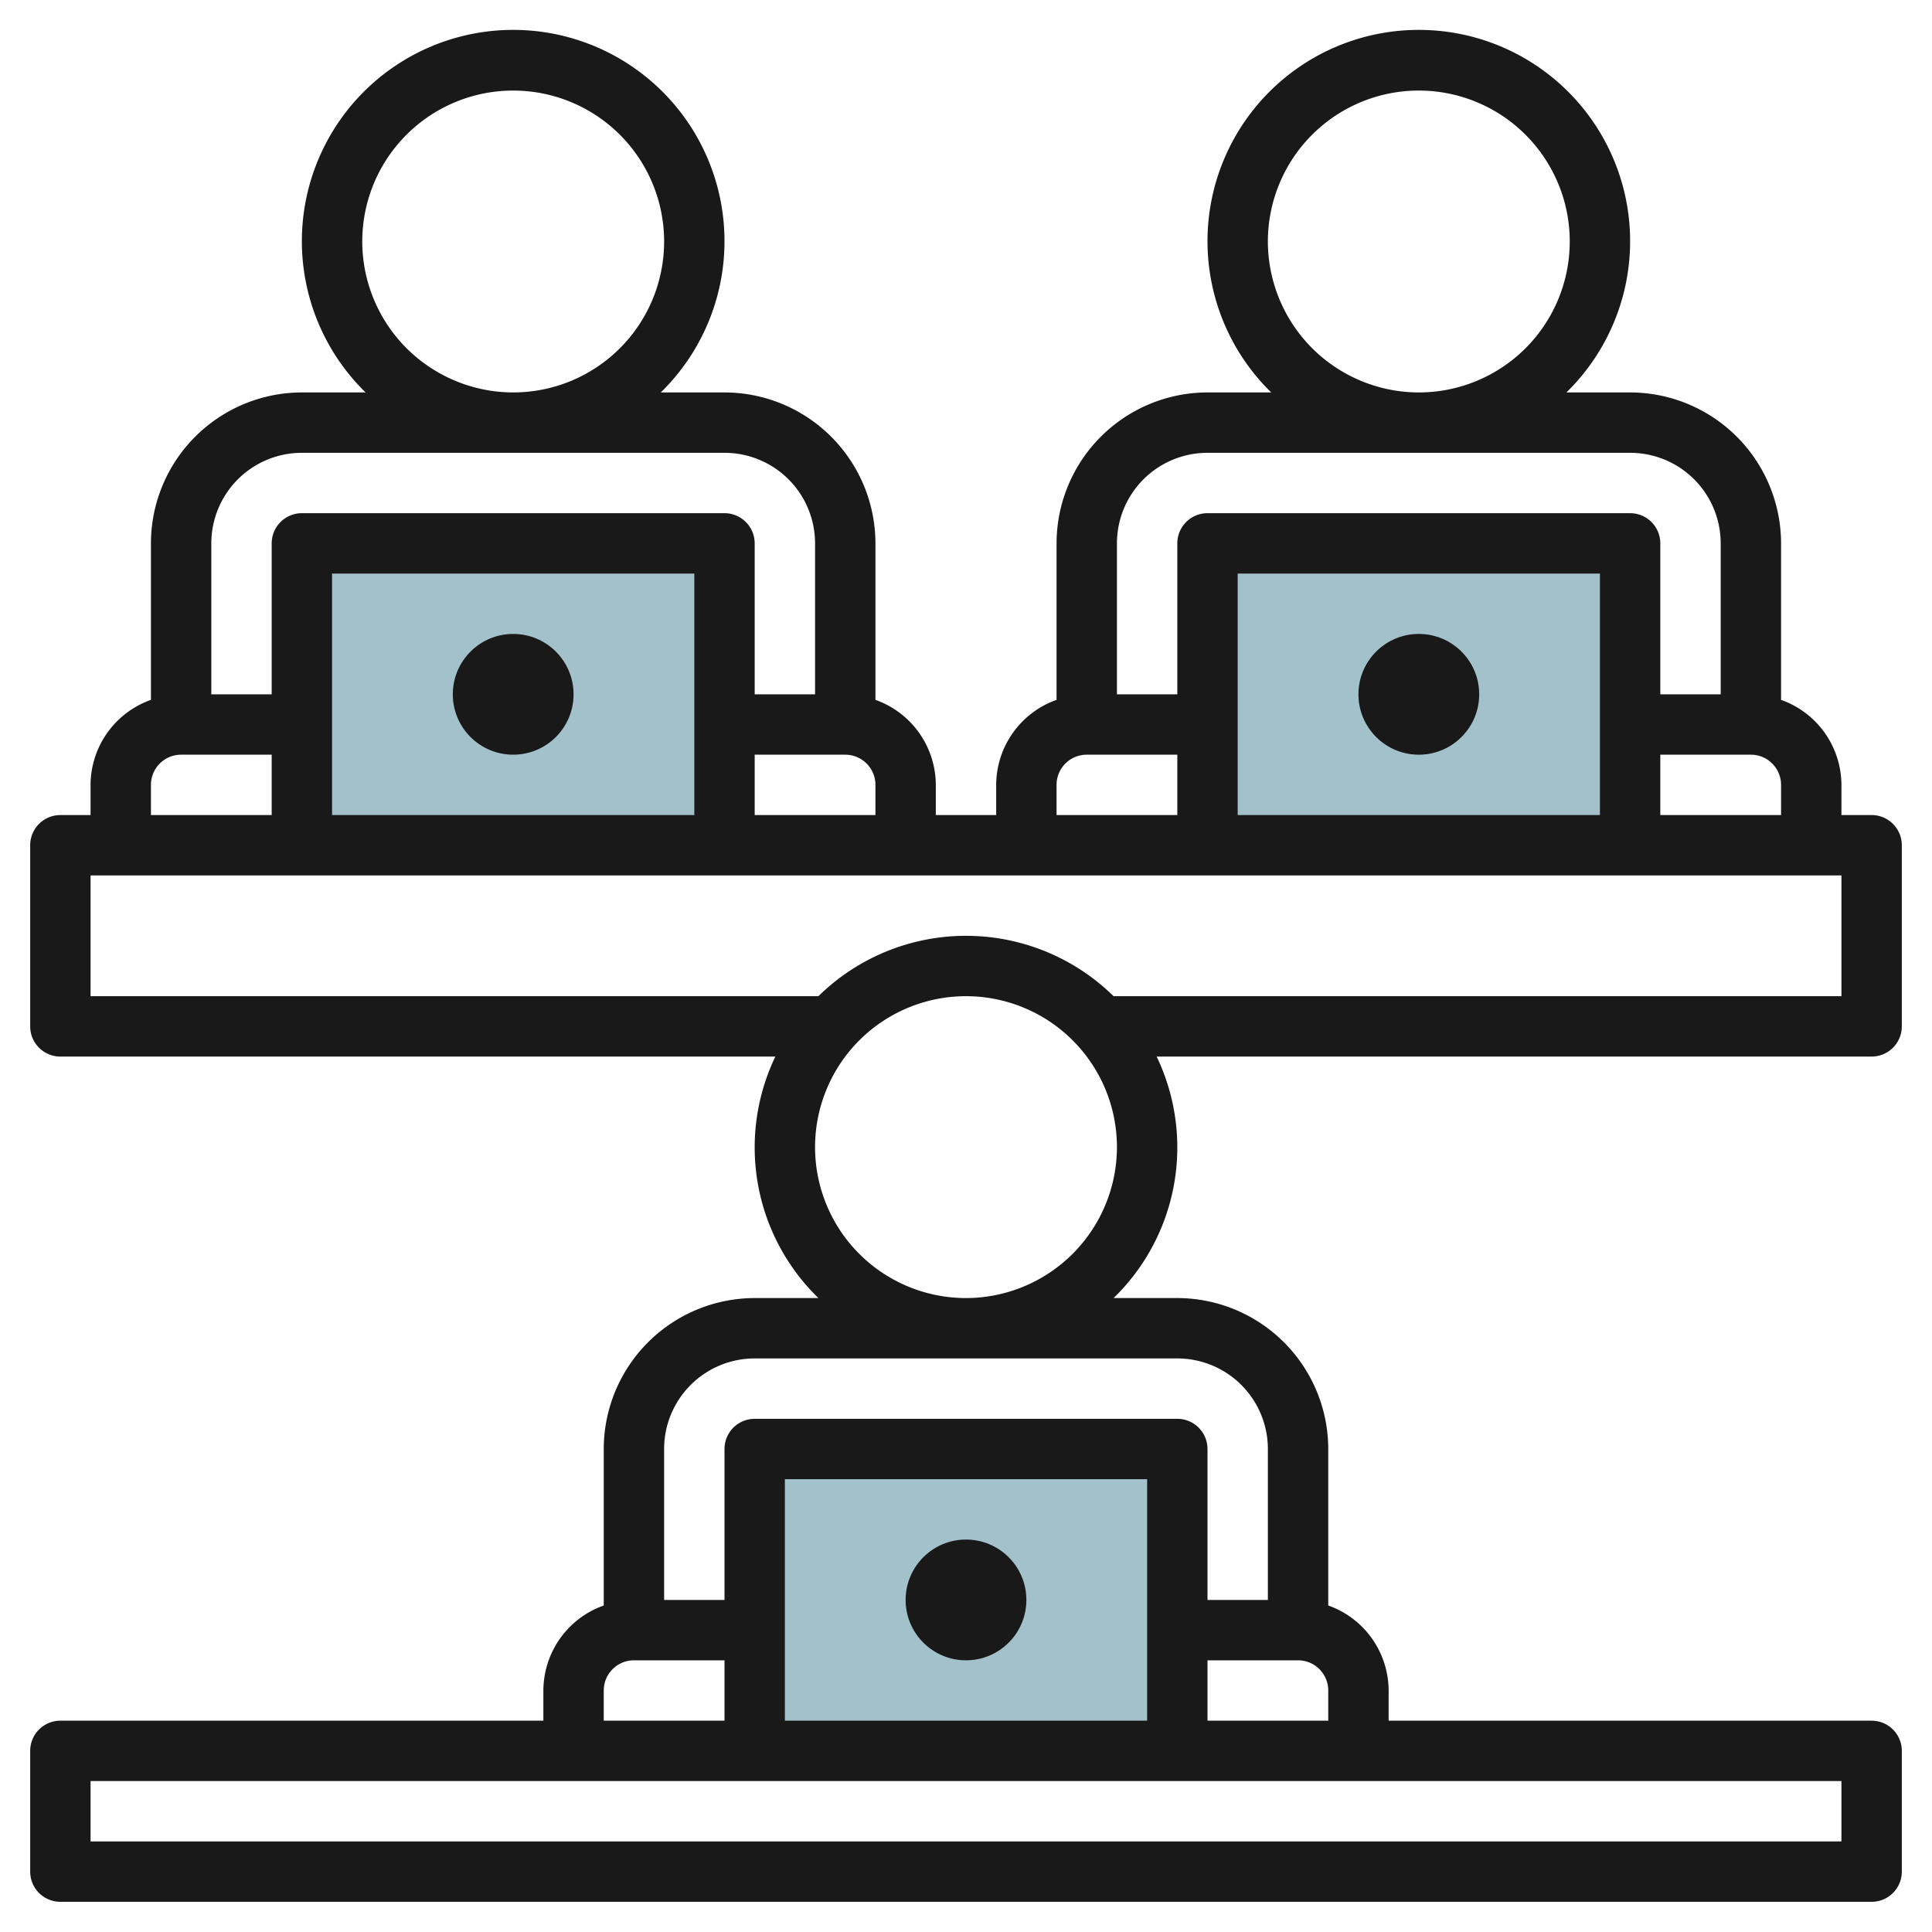
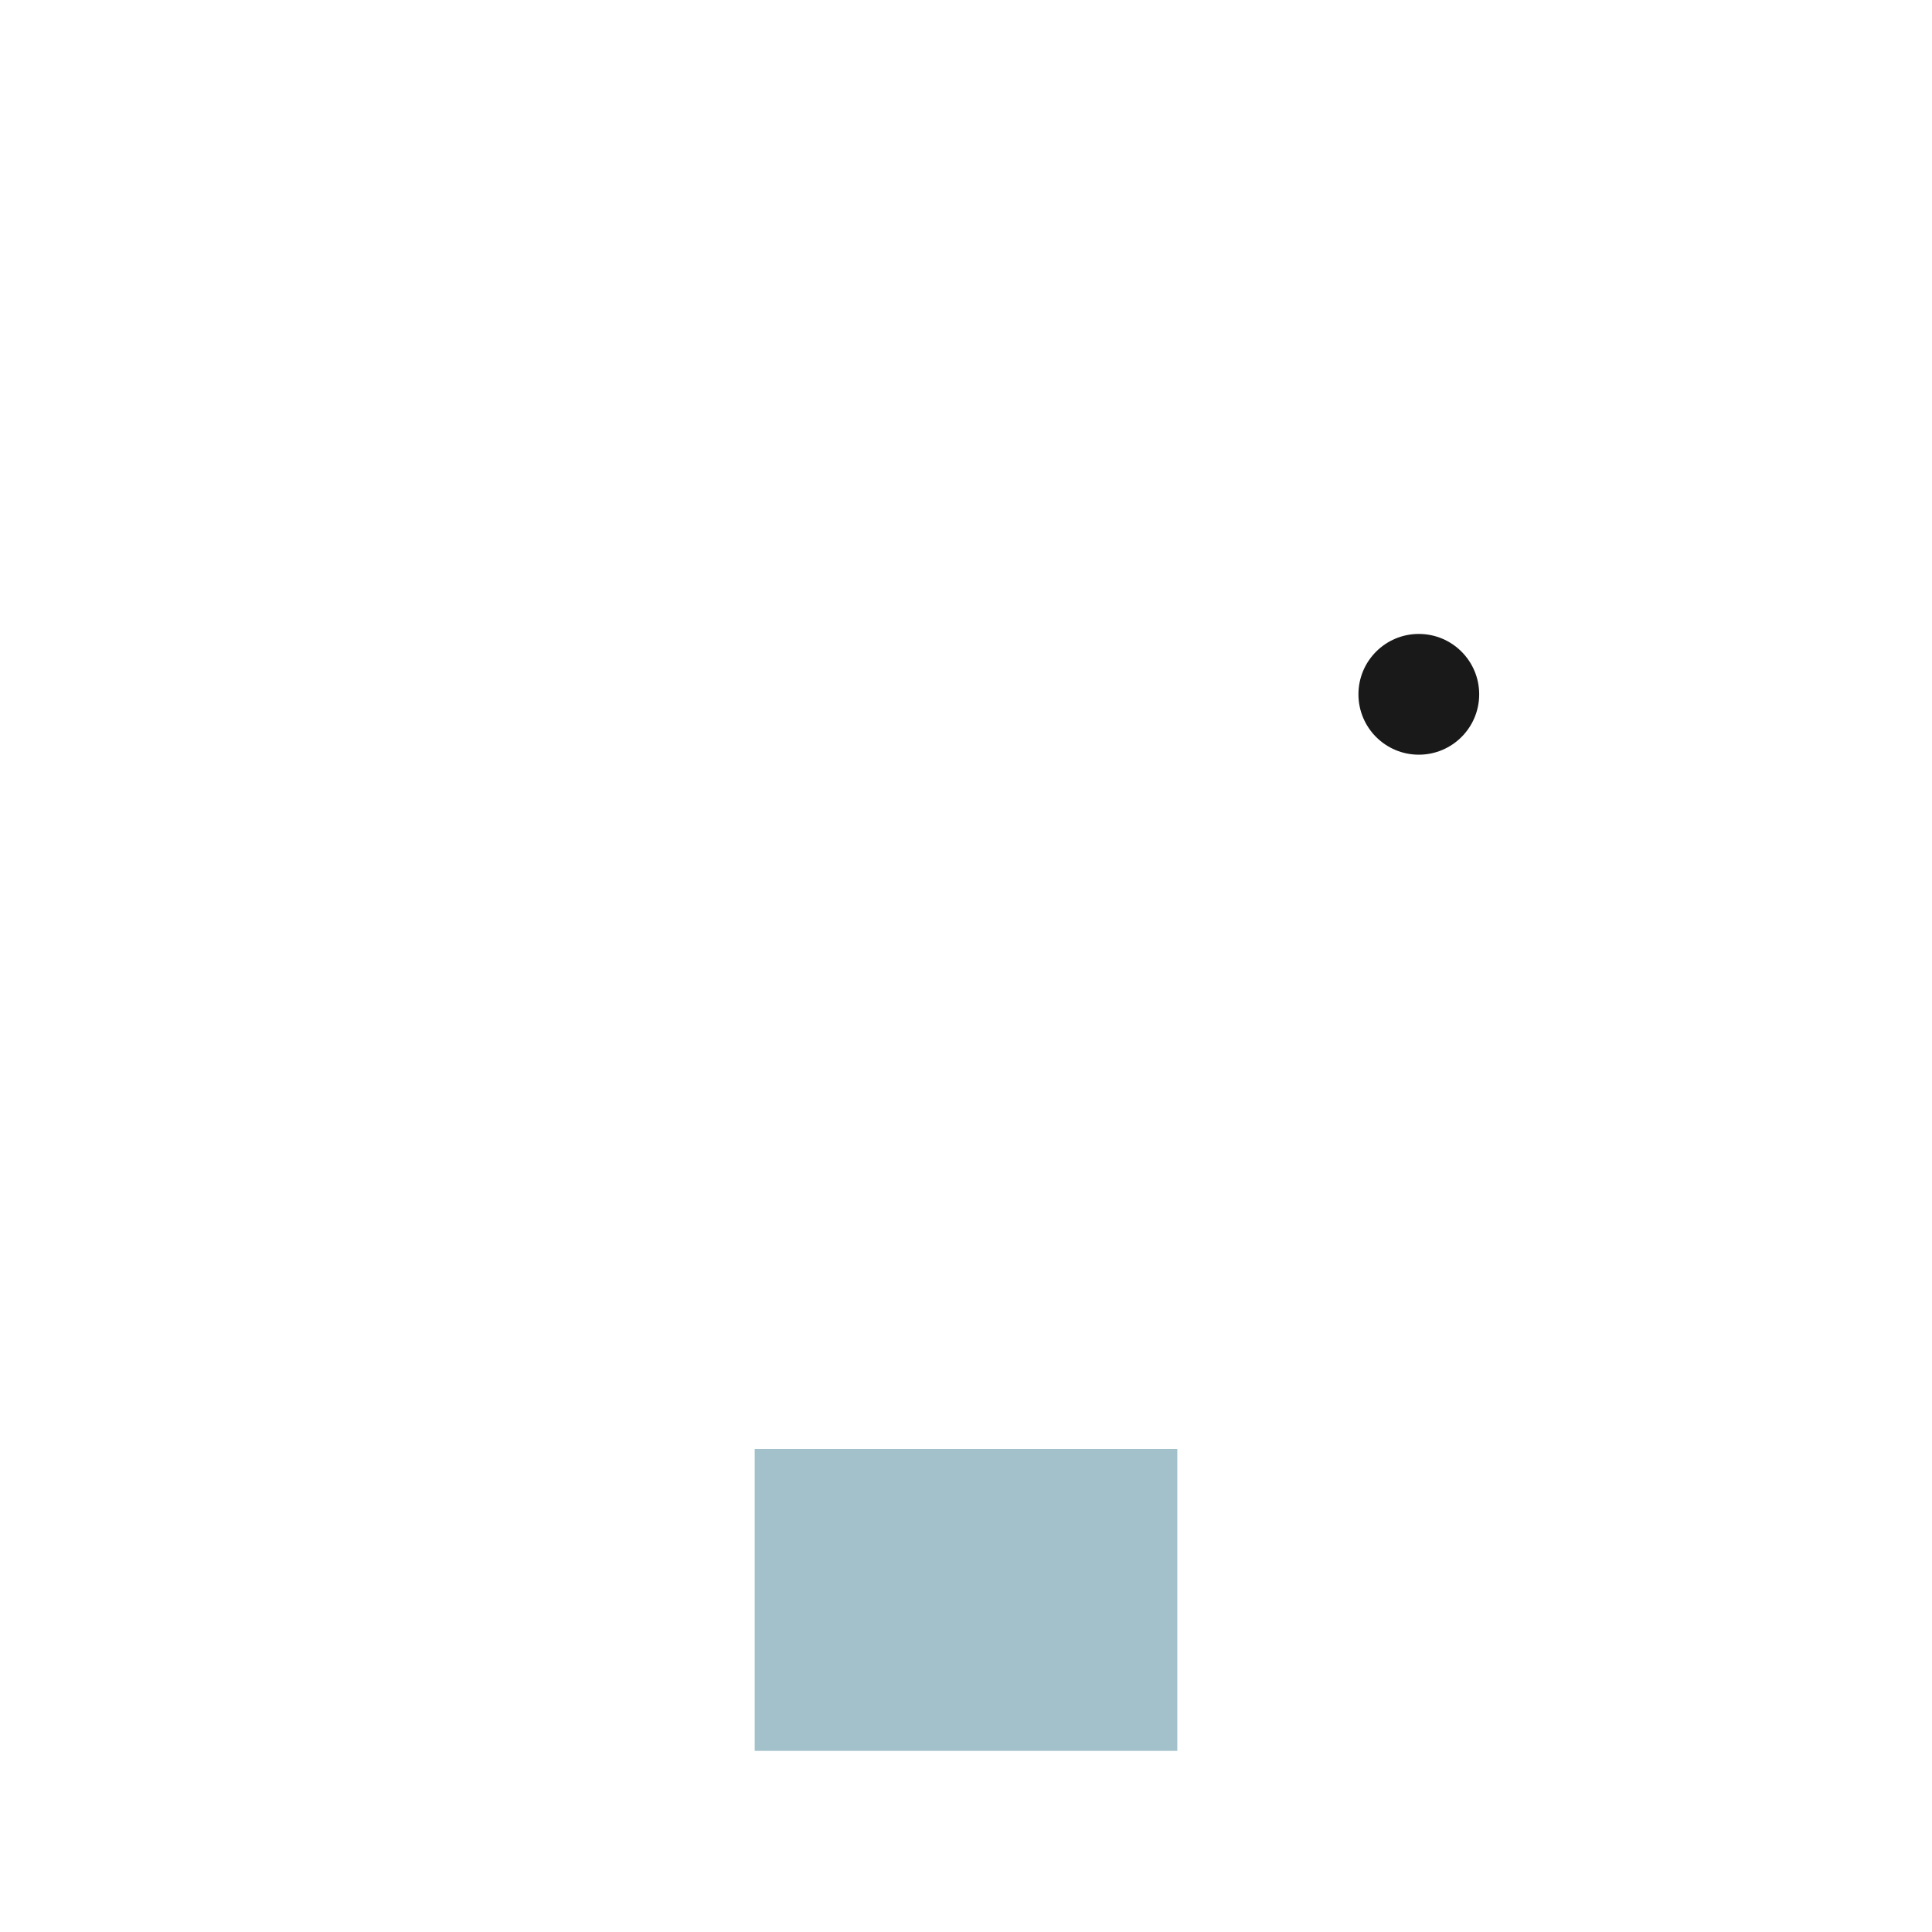
<svg xmlns="http://www.w3.org/2000/svg" id="Layer_3" height="512" viewBox="0 0 64 64" width="512" data-name="Layer 3">
  <path d="m25 58v-10h14v10" fill="#a3c1ca" />
-   <path d="m40 28v-10h14v10" fill="#a3c1ca" />
-   <path d="m10 28v-10h14v10" fill="#a3c1ca" />
  <g fill="#191919">
-     <path d="m62 27h-1v-1a3 3 0 0 0 -2-2.816v-5.184a5.006 5.006 0 0 0 -5-5h-2.111a7 7 0 1 0 -9.778 0h-2.111a5.006 5.006 0 0 0 -5 5v5.184a3 3 0 0 0 -2 2.816v1h-2v-1a3 3 0 0 0 -2-2.816v-5.184a5.006 5.006 0 0 0 -5-5h-2.111a7 7 0 1 0 -9.778 0h-2.111a5.006 5.006 0 0 0 -5 5v5.184a3 3 0 0 0 -2 2.816v1h-1a1 1 0 0 0 -1 1v6a1 1 0 0 0 1 1h23.685a6.954 6.954 0 0 0 1.426 8h-2.111a5.006 5.006 0 0 0 -5 5v5.184a3 3 0 0 0 -2 2.816v1h-16a1 1 0 0 0 -1 1v4a1 1 0 0 0 1 1h60a1 1 0 0 0 1-1v-4a1 1 0 0 0 -1-1h-16v-1a3 3 0 0 0 -2-2.816v-5.184a5.006 5.006 0 0 0 -5-5h-2.111a6.954 6.954 0 0 0 1.426-8h23.685a1 1 0 0 0 1-1v-6a1 1 0 0 0 -1-1zm-7 0v-2h3a1 1 0 0 1 1 1v1zm-2 0h-12v-8h12zm-11-19a5 5 0 1 1 5 5 5.006 5.006 0 0 1 -5-5zm-2 7h14a3 3 0 0 1 3 3v5h-2v-5a1 1 0 0 0 -1-1h-14a1 1 0 0 0 -1 1v5h-2v-5a3 3 0 0 1 3-3zm-5 11a1 1 0 0 1 1-1h3v2h-4zm-10 1v-2h3a1 1 0 0 1 1 1v1zm-2 0h-12v-8h12zm-11-19a5 5 0 1 1 5 5 5.006 5.006 0 0 1 -5-5zm-2 7h14a3 3 0 0 1 3 3v5h-2v-5a1 1 0 0 0 -1-1h-14a1 1 0 0 0 -1 1v5h-2v-5a3 3 0 0 1 3-3zm-5 11a1 1 0 0 1 1-1h3v2h-4zm15 30a1 1 0 0 1 1-1h3v2h-4zm18 1h-12v-8h12zm23 4h-58v-2h58zm-21-4v-2h3a1 1 0 0 1 1 1v1zm-1-12a3 3 0 0 1 3 3v5h-2v-5a1 1 0 0 0 -1-1h-14a1 1 0 0 0 -1 1v5h-2v-5a3 3 0 0 1 3-3zm-7-2a5 5 0 1 1 5-5 5.006 5.006 0 0 1 -5 5zm29-10h-24.111a6.976 6.976 0 0 0 -9.778 0h-24.111v-4h58z" />
-     <circle cx="17" cy="23" r="2" />
    <circle cx="47" cy="23" r="2" />
-     <circle cx="32" cy="53" r="2" />
  </g>
</svg>